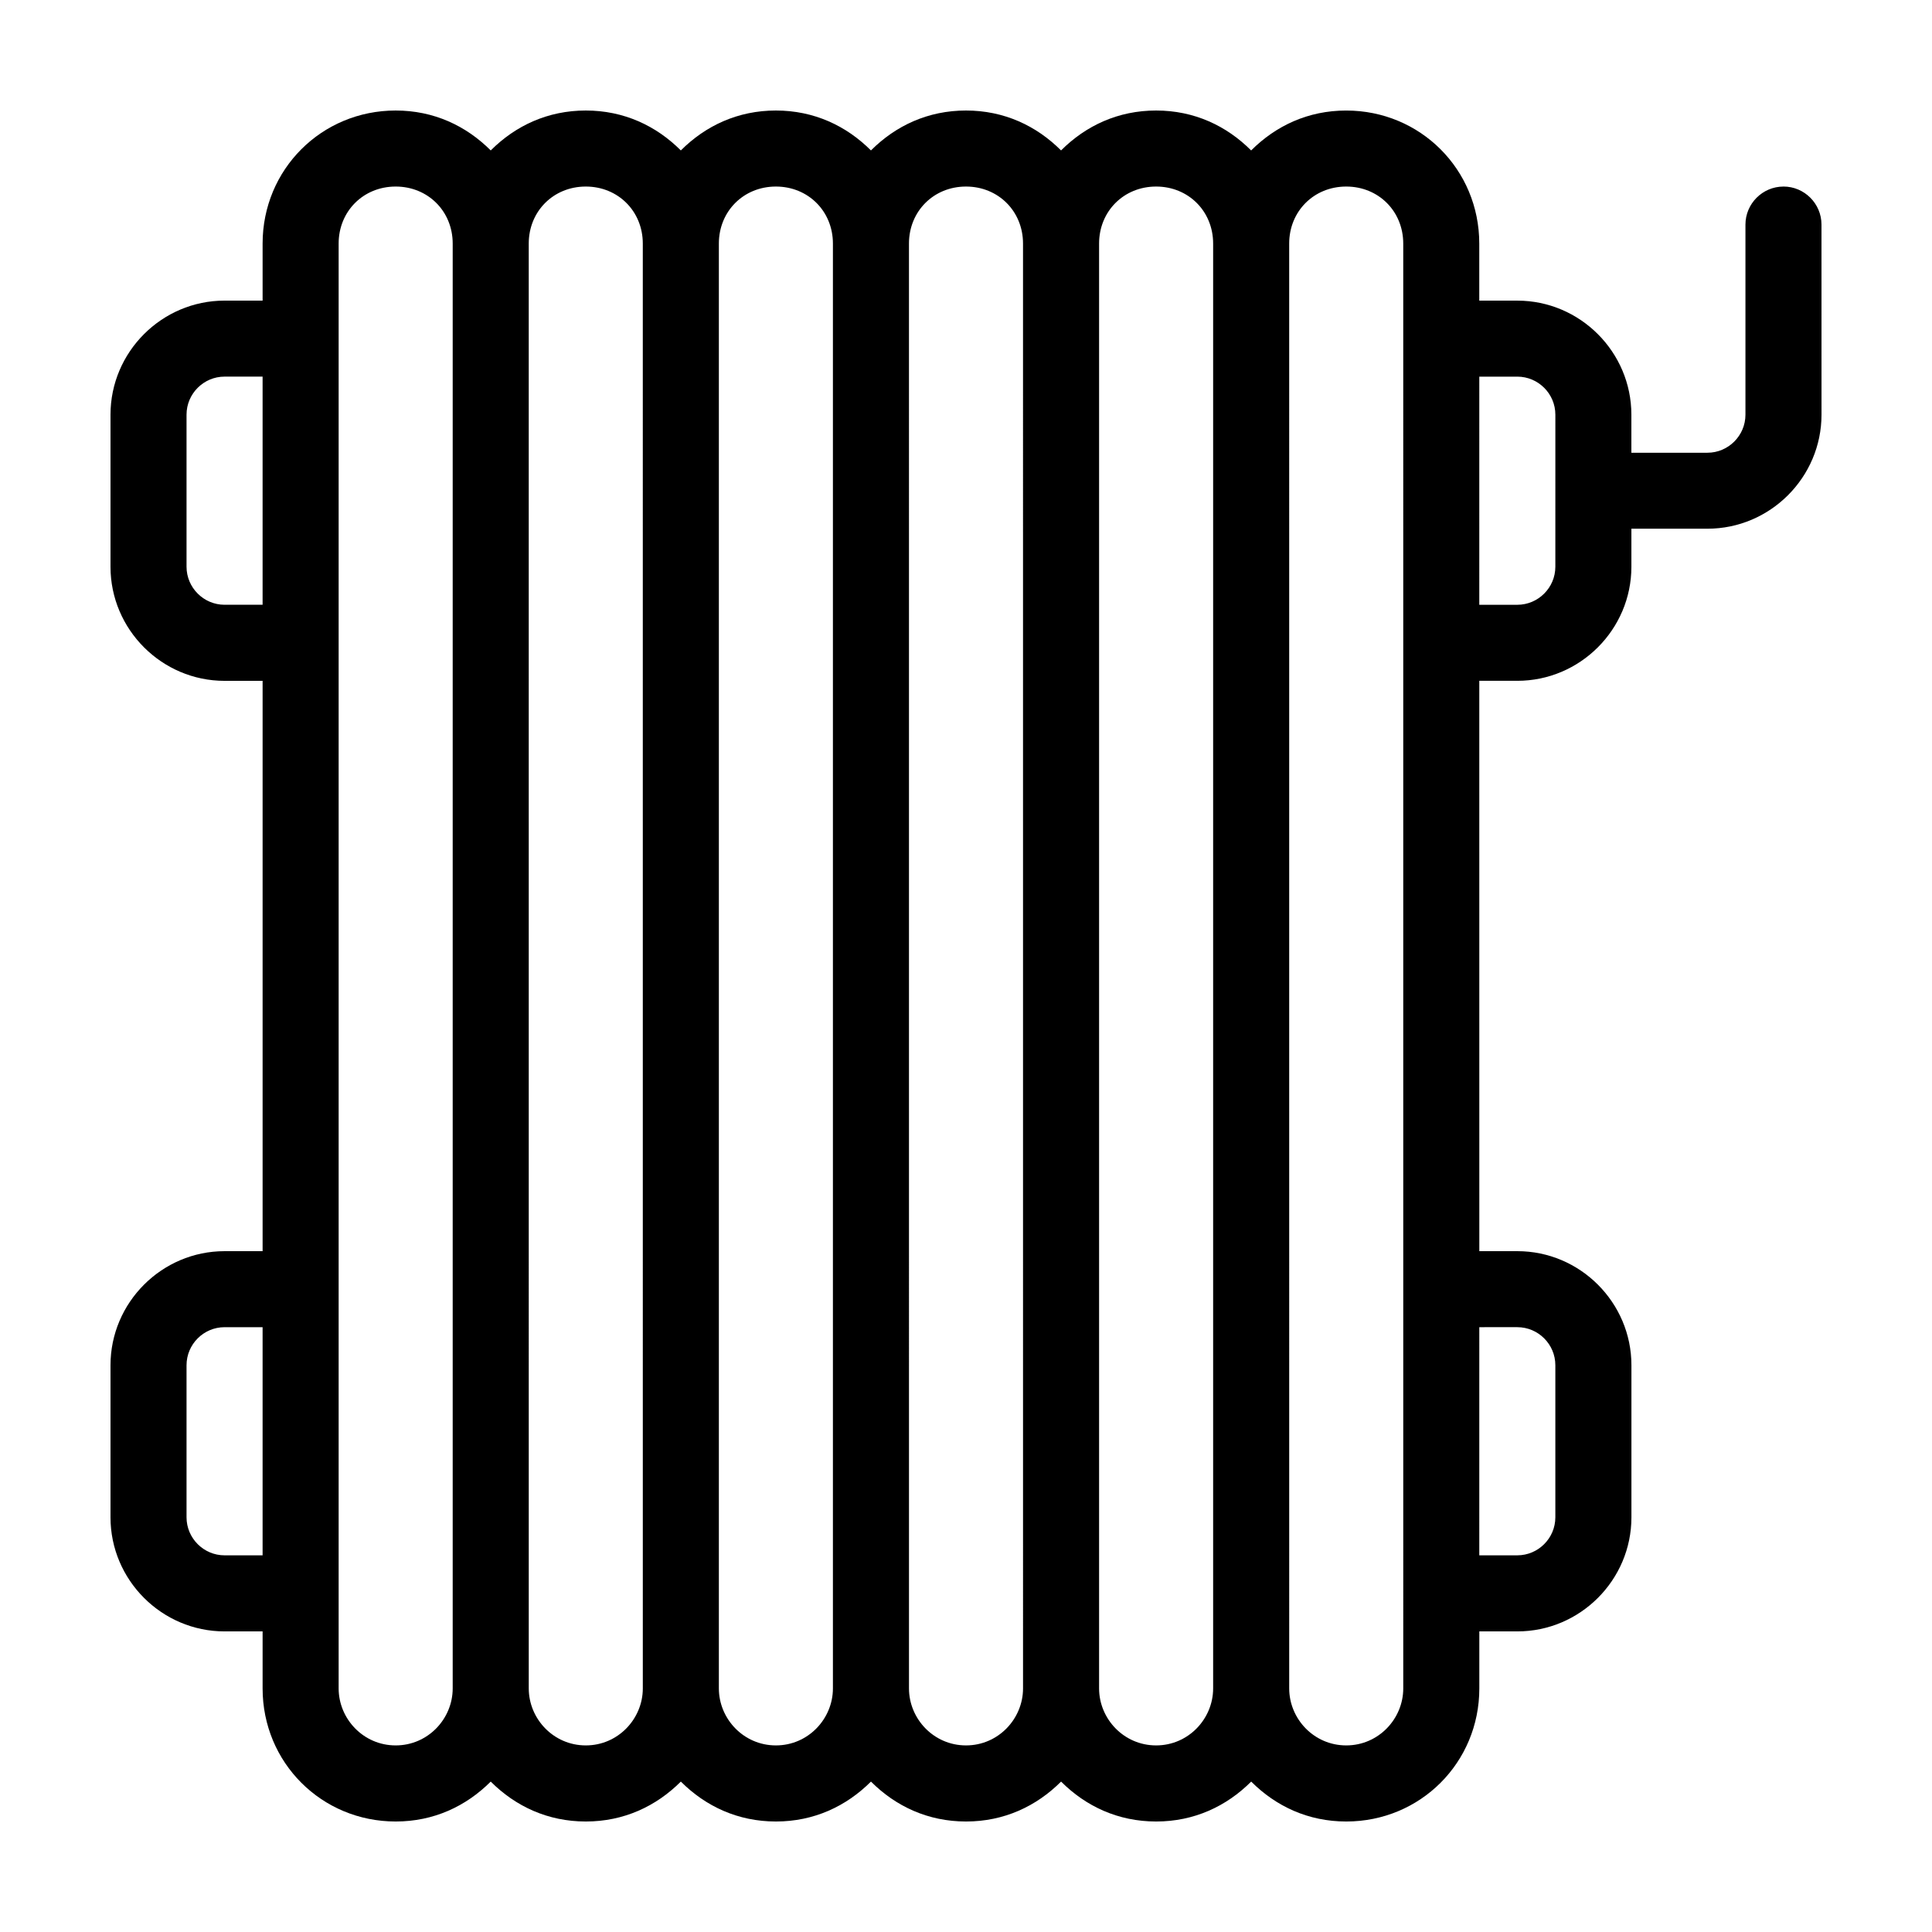
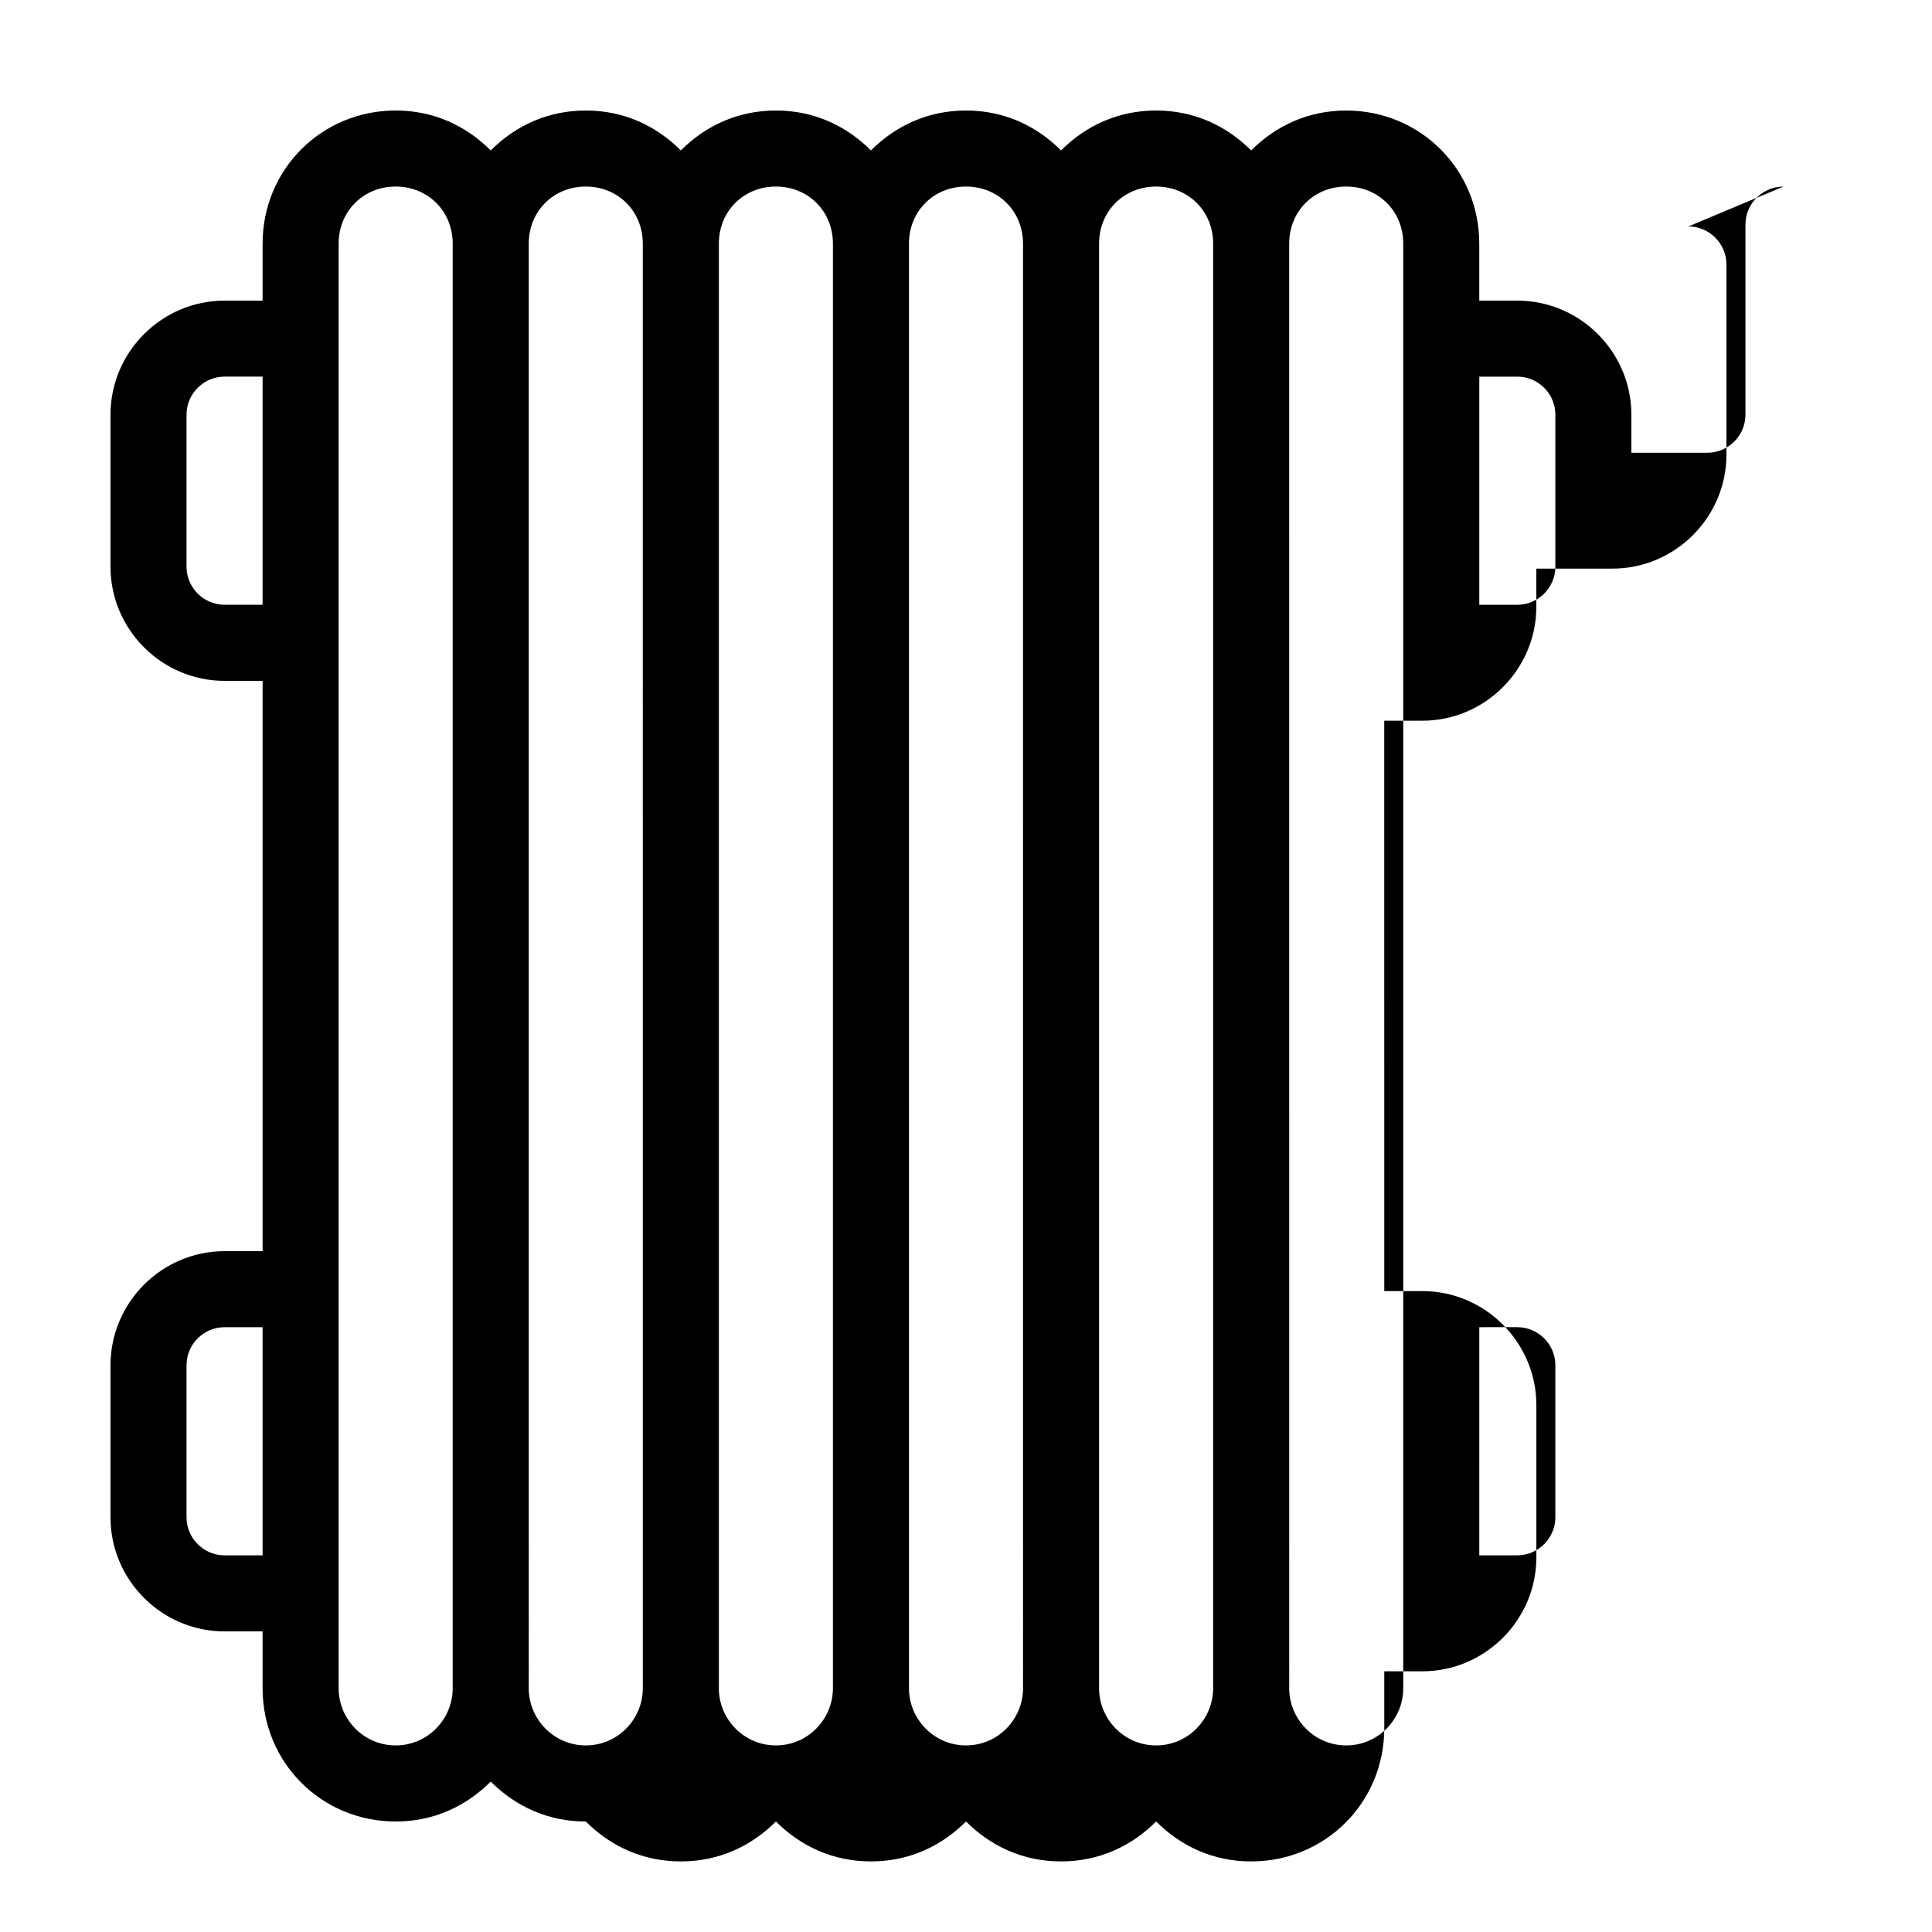
<svg xmlns="http://www.w3.org/2000/svg" fill="#000000" width="800px" height="800px" version="1.1" viewBox="144 144 512 512">
-   <path d="m616.64 193.44c-5.543 0-10.078 4.535-10.078 10.078v50.383c0 5.543-4.535 10.078-10.078 10.078h-20.152v-10.078c0-16.625-13.602-30.23-30.23-30.23h-10.078v-15.113c0-19.648-15.617-35.266-35.266-35.266-10.078 0-18.641 4.031-25.191 10.578-6.543-6.551-15.105-10.582-25.184-10.582s-18.641 4.031-25.191 10.578c-6.547-6.547-15.113-10.578-25.188-10.578-10.078 0-18.641 4.031-25.191 10.578-6.551-6.547-15.113-10.578-25.191-10.578-10.078 0-18.641 4.031-25.191 10.578-6.547-6.547-15.113-10.578-25.188-10.578-10.078 0-18.641 4.031-25.191 10.578-6.551-6.547-15.113-10.578-25.191-10.578-19.648 0-35.266 15.617-35.266 35.266v15.113h-10.078c-16.625 0-30.23 13.602-30.23 30.23v40.305c0 16.625 13.602 30.23 30.23 30.23h10.078v151.14h-10.078c-16.625 0-30.23 13.602-30.23 30.23v40.305c0 16.625 13.602 30.23 30.23 30.23h10.078v15.113c0 19.648 15.617 35.266 35.266 35.266 10.078 0 18.641-4.031 25.191-10.578 6.551 6.551 15.113 10.578 25.191 10.578s18.641-4.031 25.191-10.578c6.551 6.551 15.113 10.578 25.191 10.578s18.641-4.031 25.191-10.578c6.551 6.551 15.113 10.578 25.191 10.578s18.641-4.031 25.191-10.578c6.551 6.551 15.113 10.578 25.191 10.578s18.641-4.031 25.191-10.578c6.551 6.551 15.113 10.578 25.191 10.578 19.648 0 35.266-15.617 35.266-35.266v-15.113h10.078c16.625 0 30.23-13.602 30.23-30.23v-40.305c0-16.625-13.602-30.23-30.23-30.23h-10.078l-0.008-151.15h10.078c16.625 0 30.23-13.602 30.23-30.23v-10.078h20.152c16.625 0 30.23-13.602 30.23-30.23l-0.008-50.375c0-5.539-4.531-10.074-10.074-10.074zm-403.05 362.74h-10.078c-5.543 0-10.078-4.535-10.078-10.078v-40.305c0-5.543 4.535-10.078 10.078-10.078h10.078zm0-251.91h-10.078c-5.543 0-10.078-4.535-10.078-10.078v-40.305c0-5.543 4.535-10.078 10.078-10.078h10.078zm50.379 287.17c0 8.062-6.551 15.113-15.113 15.113-8.566 0-15.113-7.055-15.113-15.113v-382.89c0-8.566 6.551-15.113 15.113-15.113 8.566 0 15.113 6.551 15.113 15.113zm50.383 0c0 8.062-6.551 15.113-15.113 15.113-8.566 0-15.113-7.055-15.113-15.113l-0.004-382.89c0-8.566 6.551-15.113 15.113-15.113 8.566 0 15.113 6.551 15.113 15.113zm50.379 0c0 8.062-6.551 15.113-15.113 15.113-8.566 0-15.113-7.055-15.113-15.113v-382.89c0-8.566 6.551-15.113 15.113-15.113 8.566 0 15.113 6.551 15.113 15.113zm50.383 0c0 8.062-6.551 15.113-15.113 15.113-8.566 0-15.113-7.055-15.113-15.113l-0.004-382.89c0-8.566 6.551-15.113 15.113-15.113 8.566 0 15.113 6.551 15.113 15.113zm50.379 0c0 8.062-6.551 15.113-15.113 15.113-8.566 0-15.113-7.055-15.113-15.113v-382.89c0-8.566 6.551-15.113 15.113-15.113 8.566 0 15.113 6.551 15.113 15.113zm50.383 0c0 8.062-6.551 15.113-15.113 15.113-8.566 0-15.113-7.055-15.113-15.113l-0.004-382.89c0-8.566 6.551-15.113 15.113-15.113 8.566 0 15.113 6.551 15.113 15.113zm30.227-95.723c5.543 0 10.078 4.535 10.078 10.078v40.305c0 5.543-4.535 10.078-10.078 10.078h-10.078l0.004-60.461zm10.078-201.52c0 5.543-4.535 10.078-10.078 10.078h-10.078l0.004-60.461h10.078c5.543 0 10.078 4.535 10.078 10.078z" />
+   <path d="m616.64 193.44c-5.543 0-10.078 4.535-10.078 10.078v50.383c0 5.543-4.535 10.078-10.078 10.078h-20.152v-10.078c0-16.625-13.602-30.23-30.23-30.23h-10.078v-15.113c0-19.648-15.617-35.266-35.266-35.266-10.078 0-18.641 4.031-25.191 10.578-6.543-6.551-15.105-10.582-25.184-10.582s-18.641 4.031-25.191 10.578c-6.547-6.547-15.113-10.578-25.188-10.578-10.078 0-18.641 4.031-25.191 10.578-6.551-6.547-15.113-10.578-25.191-10.578-10.078 0-18.641 4.031-25.191 10.578-6.547-6.547-15.113-10.578-25.188-10.578-10.078 0-18.641 4.031-25.191 10.578-6.551-6.547-15.113-10.578-25.191-10.578-19.648 0-35.266 15.617-35.266 35.266v15.113h-10.078c-16.625 0-30.23 13.602-30.23 30.23v40.305c0 16.625 13.602 30.23 30.23 30.23h10.078v151.14h-10.078c-16.625 0-30.23 13.602-30.23 30.23v40.305c0 16.625 13.602 30.23 30.23 30.23h10.078v15.113c0 19.648 15.617 35.266 35.266 35.266 10.078 0 18.641-4.031 25.191-10.578 6.551 6.551 15.113 10.578 25.191 10.578c6.551 6.551 15.113 10.578 25.191 10.578s18.641-4.031 25.191-10.578c6.551 6.551 15.113 10.578 25.191 10.578s18.641-4.031 25.191-10.578c6.551 6.551 15.113 10.578 25.191 10.578s18.641-4.031 25.191-10.578c6.551 6.551 15.113 10.578 25.191 10.578 19.648 0 35.266-15.617 35.266-35.266v-15.113h10.078c16.625 0 30.23-13.602 30.23-30.23v-40.305c0-16.625-13.602-30.23-30.23-30.23h-10.078l-0.008-151.15h10.078c16.625 0 30.23-13.602 30.23-30.23v-10.078h20.152c16.625 0 30.23-13.602 30.23-30.23l-0.008-50.375c0-5.539-4.531-10.074-10.074-10.074zm-403.05 362.74h-10.078c-5.543 0-10.078-4.535-10.078-10.078v-40.305c0-5.543 4.535-10.078 10.078-10.078h10.078zm0-251.91h-10.078c-5.543 0-10.078-4.535-10.078-10.078v-40.305c0-5.543 4.535-10.078 10.078-10.078h10.078zm50.379 287.17c0 8.062-6.551 15.113-15.113 15.113-8.566 0-15.113-7.055-15.113-15.113v-382.89c0-8.566 6.551-15.113 15.113-15.113 8.566 0 15.113 6.551 15.113 15.113zm50.383 0c0 8.062-6.551 15.113-15.113 15.113-8.566 0-15.113-7.055-15.113-15.113l-0.004-382.89c0-8.566 6.551-15.113 15.113-15.113 8.566 0 15.113 6.551 15.113 15.113zm50.379 0c0 8.062-6.551 15.113-15.113 15.113-8.566 0-15.113-7.055-15.113-15.113v-382.89c0-8.566 6.551-15.113 15.113-15.113 8.566 0 15.113 6.551 15.113 15.113zm50.383 0c0 8.062-6.551 15.113-15.113 15.113-8.566 0-15.113-7.055-15.113-15.113l-0.004-382.89c0-8.566 6.551-15.113 15.113-15.113 8.566 0 15.113 6.551 15.113 15.113zm50.379 0c0 8.062-6.551 15.113-15.113 15.113-8.566 0-15.113-7.055-15.113-15.113v-382.89c0-8.566 6.551-15.113 15.113-15.113 8.566 0 15.113 6.551 15.113 15.113zm50.383 0c0 8.062-6.551 15.113-15.113 15.113-8.566 0-15.113-7.055-15.113-15.113l-0.004-382.89c0-8.566 6.551-15.113 15.113-15.113 8.566 0 15.113 6.551 15.113 15.113zm30.227-95.723c5.543 0 10.078 4.535 10.078 10.078v40.305c0 5.543-4.535 10.078-10.078 10.078h-10.078l0.004-60.461zm10.078-201.52c0 5.543-4.535 10.078-10.078 10.078h-10.078l0.004-60.461h10.078c5.543 0 10.078 4.535 10.078 10.078z" />
</svg>